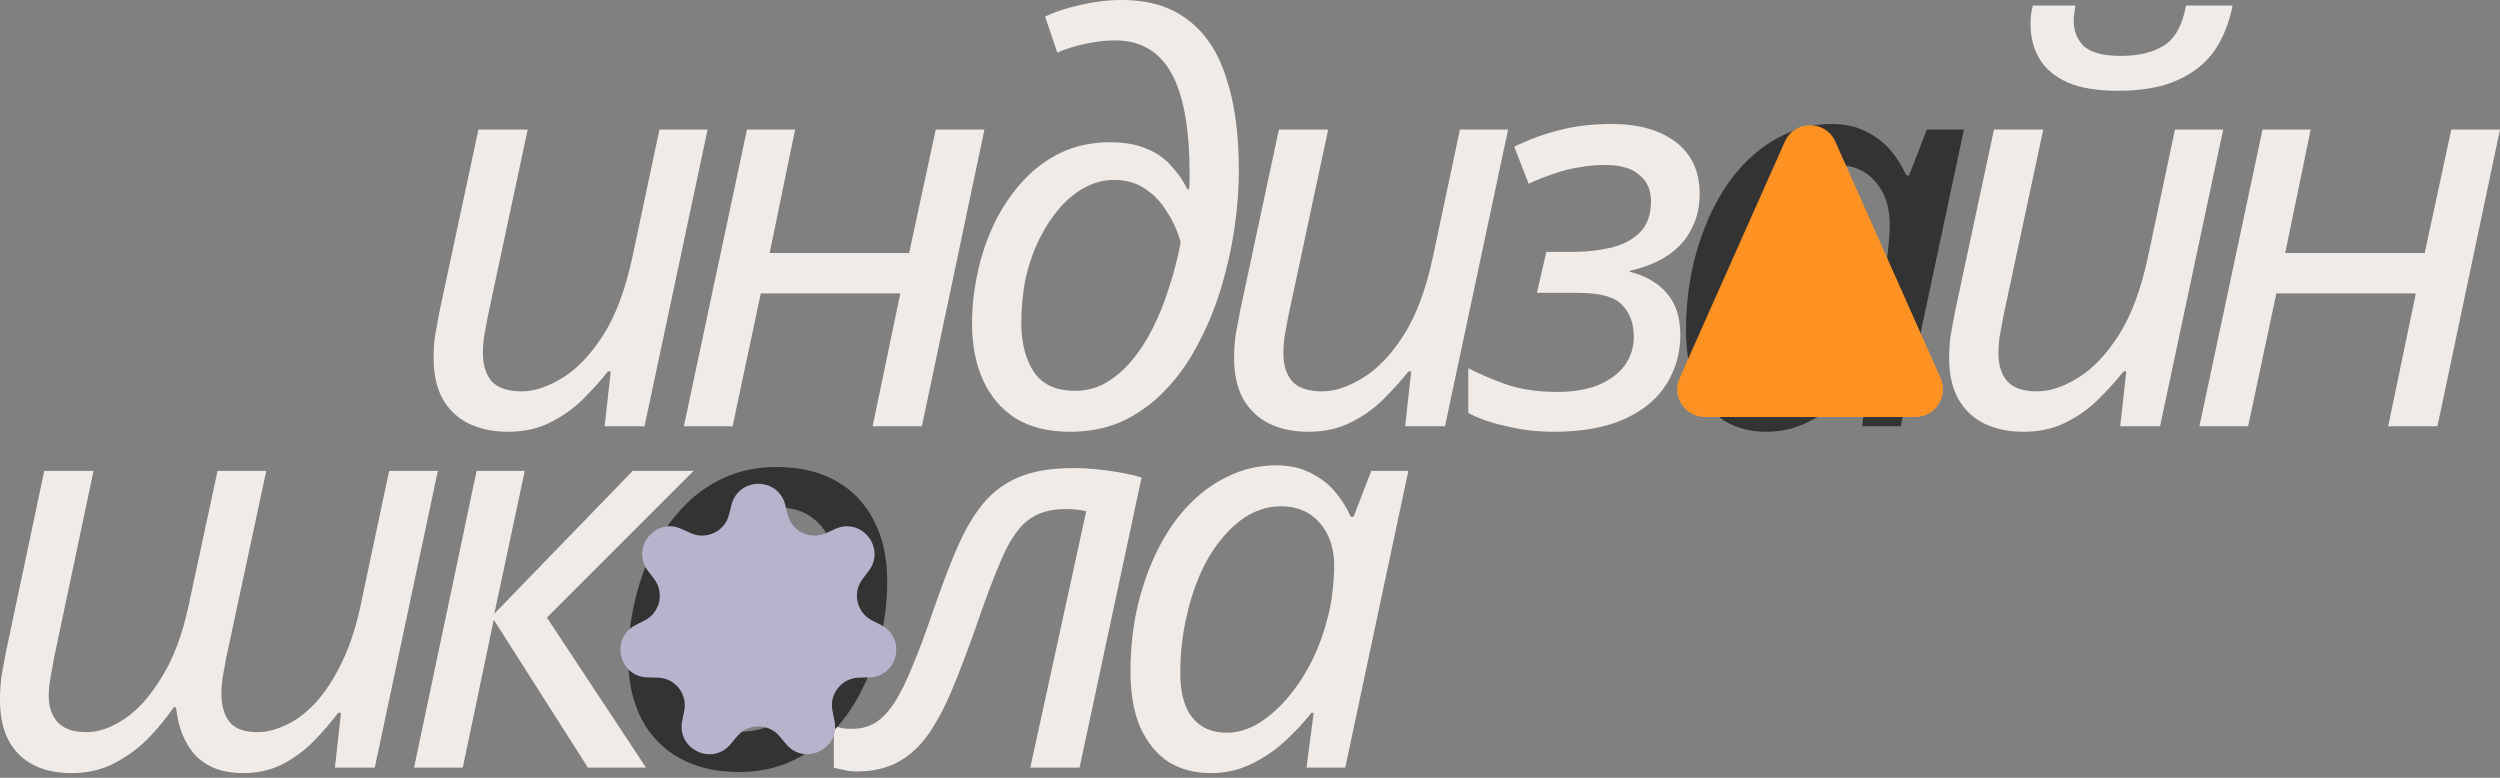
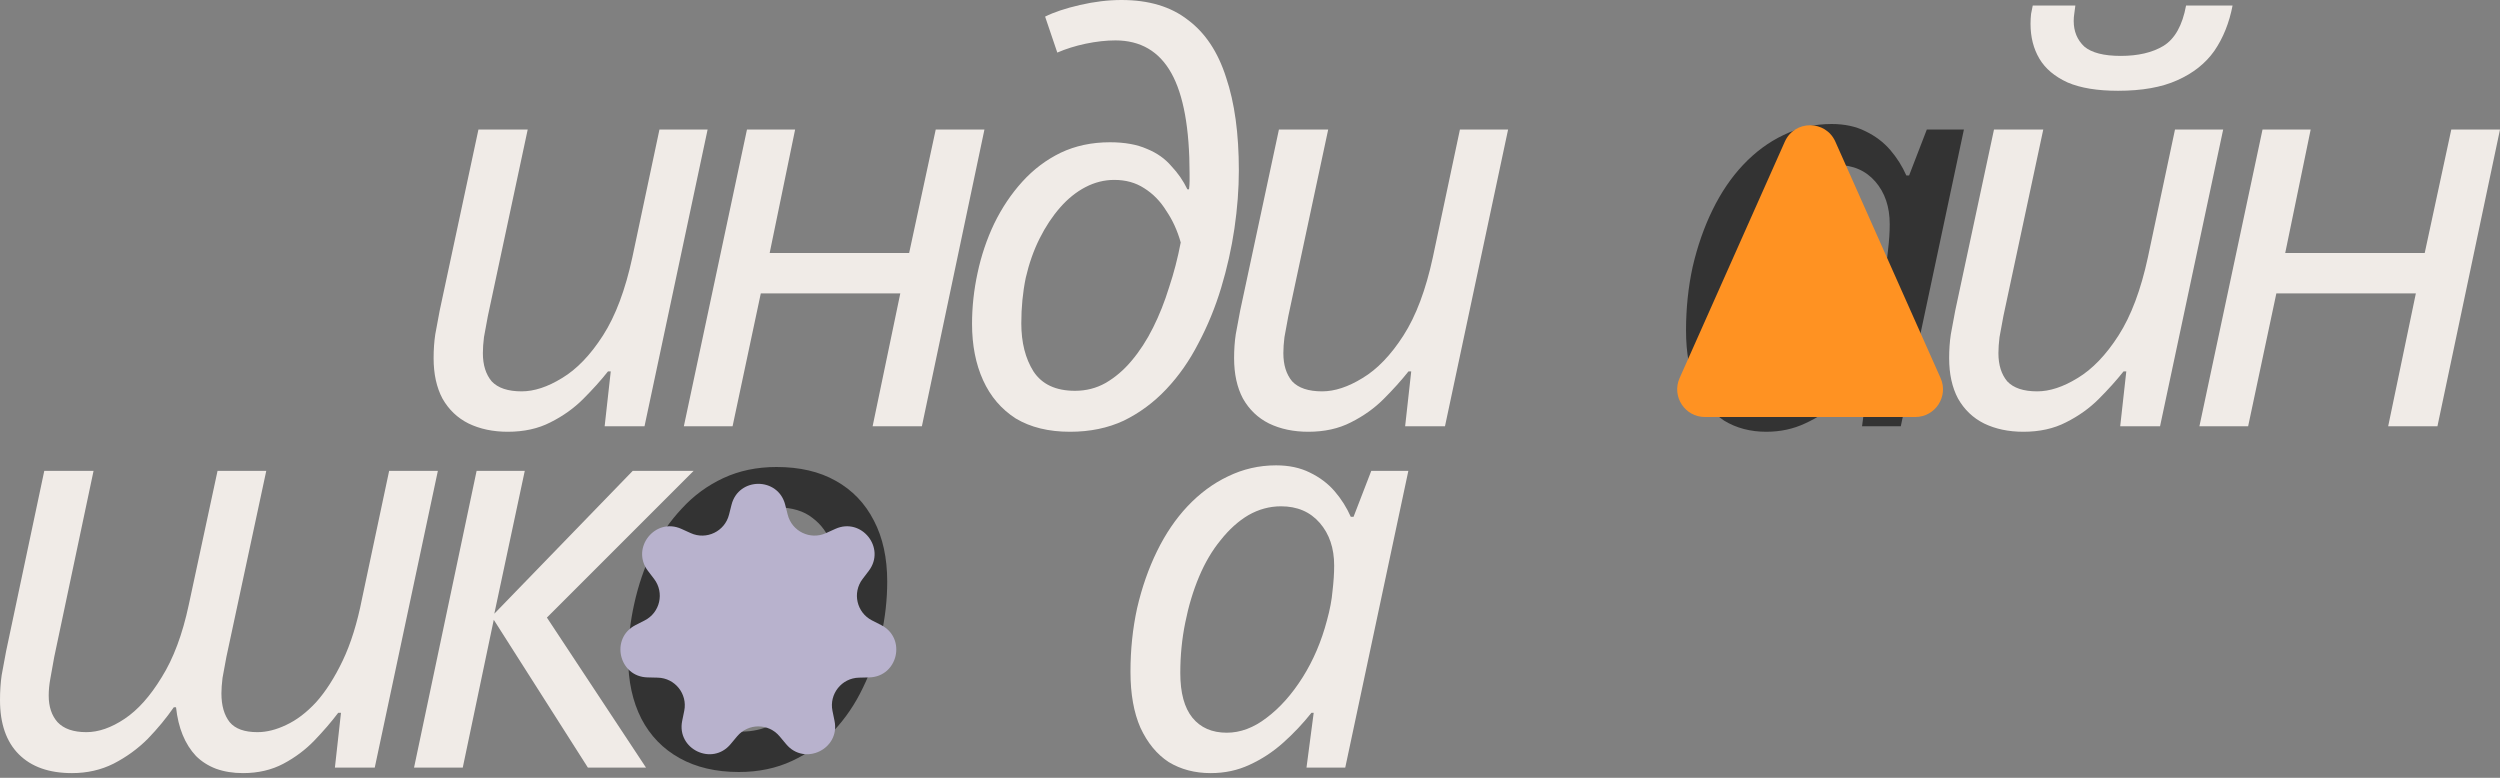
<svg xmlns="http://www.w3.org/2000/svg" width="180" height="56" viewBox="0 0 180 56" fill="none">
  <rect x="0" y="0" width="180" height="56" fill="#808080" stroke="none" />
  <path d="M87.173 55.664C86.03 55.664 85.02 55.399 84.144 54.867C83.293 54.309 82.616 53.486 82.111 52.396C81.633 51.307 81.394 49.965 81.394 48.371C81.394 46.777 81.553 45.249 81.872 43.788C82.217 42.3 82.695 40.931 83.307 39.682C83.918 38.434 84.648 37.358 85.499 36.454C86.376 35.524 87.345 34.807 88.408 34.302C89.498 33.771 90.653 33.505 91.876 33.505C92.805 33.505 93.616 33.678 94.307 34.023C95.024 34.368 95.622 34.82 96.1 35.378C96.579 35.936 96.964 36.547 97.256 37.211H97.455L98.731 33.903H101.401L96.858 55.266H94.068L94.586 51.32H94.426C93.815 52.091 93.138 52.808 92.394 53.472C91.65 54.137 90.839 54.668 89.963 55.067C89.112 55.465 88.182 55.664 87.173 55.664ZM88.328 52.755C89.311 52.755 90.268 52.396 91.198 51.679C92.154 50.962 93.018 49.992 93.789 48.77C94.559 47.547 95.144 46.179 95.542 44.664C95.755 43.894 95.888 43.19 95.941 42.552C96.02 41.888 96.06 41.277 96.06 40.719C96.06 39.47 95.715 38.447 95.024 37.65C94.333 36.853 93.403 36.454 92.234 36.454C91.41 36.454 90.627 36.667 89.883 37.092C89.165 37.517 88.501 38.115 87.89 38.885C87.279 39.629 86.761 40.506 86.336 41.516C85.91 42.526 85.578 43.628 85.339 44.824C85.1 45.993 84.981 47.202 84.981 48.451C84.981 49.886 85.273 50.962 85.857 51.679C86.442 52.396 87.266 52.755 88.328 52.755Z" fill="#F0EBE7" />
-   <path d="M61.667 55.545C61.322 55.545 61.003 55.505 60.711 55.425C60.419 55.372 60.193 55.319 60.033 55.266V52.237C60.219 52.317 60.419 52.383 60.631 52.436C60.844 52.463 61.083 52.476 61.348 52.476C61.986 52.476 62.544 52.33 63.022 52.038C63.527 51.719 63.992 51.227 64.417 50.563C64.842 49.899 65.267 49.035 65.693 47.972C66.144 46.91 66.623 45.634 67.127 44.146C67.739 42.366 68.323 40.825 68.881 39.523C69.439 38.221 70.064 37.145 70.754 36.295C71.472 35.418 72.349 34.767 73.385 34.342C74.421 33.917 75.71 33.704 77.251 33.704C78.154 33.704 79.031 33.77 79.881 33.903C80.731 34.01 81.502 34.169 82.193 34.382L77.729 55.266H74.182L78.207 36.813C78.021 36.76 77.795 36.72 77.53 36.693C77.264 36.667 76.985 36.653 76.693 36.653C75.603 36.653 74.713 36.919 74.022 37.45C73.358 37.955 72.747 38.832 72.189 40.081C71.631 41.33 70.967 43.083 70.196 45.342C69.612 46.989 69.054 48.451 68.522 49.726C67.991 50.975 67.42 52.038 66.809 52.914C66.198 53.765 65.48 54.416 64.656 54.867C63.833 55.319 62.836 55.545 61.667 55.545Z" fill="#F0EBE7" />
  <path d="M53.199 55.584C51.552 55.584 50.13 55.252 48.935 54.588C47.739 53.924 46.822 52.98 46.185 51.758C45.547 50.509 45.228 49.048 45.228 47.374C45.228 46.072 45.374 44.77 45.666 43.468C45.959 42.14 46.384 40.891 46.942 39.722C47.526 38.553 48.244 37.517 49.094 36.613C49.944 35.683 50.941 34.953 52.083 34.421C53.226 33.89 54.501 33.624 55.909 33.624C57.583 33.624 59.005 33.956 60.174 34.62C61.37 35.285 62.286 36.241 62.924 37.49C63.562 38.712 63.88 40.174 63.88 41.874C63.88 43.176 63.734 44.478 63.442 45.78C63.15 47.082 62.711 48.331 62.127 49.526C61.569 50.695 60.865 51.732 60.014 52.635C59.164 53.538 58.168 54.256 57.025 54.787C55.883 55.319 54.607 55.584 53.199 55.584ZM53.398 52.675C54.169 52.675 54.886 52.516 55.551 52.197C56.241 51.878 56.879 51.413 57.464 50.802C58.048 50.164 58.54 49.394 58.938 48.49C59.363 47.56 59.696 46.511 59.935 45.342C60.174 44.172 60.293 42.884 60.293 41.475C60.293 40.678 60.147 39.908 59.855 39.164C59.589 38.393 59.138 37.769 58.5 37.291C57.862 36.786 57.012 36.533 55.949 36.533C55.072 36.533 54.262 36.719 53.518 37.091C52.774 37.463 52.11 37.995 51.525 38.686C50.941 39.35 50.436 40.147 50.011 41.077C49.612 41.98 49.307 42.977 49.094 44.066C48.881 45.156 48.775 46.298 48.775 47.494C48.775 49.141 49.174 50.416 49.971 51.32C50.794 52.223 51.937 52.675 53.398 52.675Z" fill="#333333" />
  <path d="M29.812 55.266L34.316 33.903H37.783L35.591 44.186L45.555 33.903H49.939L39.377 44.465L46.511 55.266H42.327L35.551 44.624L33.319 55.266H29.812Z" fill="#F0EBE7" />
  <path d="M5.181 55.664C3.534 55.664 2.258 55.213 1.355 54.309C0.452 53.406 0 52.104 0 50.404C0 49.766 0.04 49.168 0.12 48.61C0.226 48.052 0.332 47.481 0.438 46.896L3.188 33.903H6.736L3.906 47.295C3.8 47.879 3.707 48.397 3.627 48.849C3.547 49.274 3.507 49.686 3.507 50.085C3.507 50.882 3.72 51.519 4.145 51.998C4.597 52.476 5.287 52.715 6.217 52.715C7.094 52.715 8.011 52.396 8.967 51.758C9.924 51.121 10.814 50.124 11.638 48.769C12.488 47.414 13.139 45.674 13.591 43.548L15.663 33.903H19.171L16.301 47.295C16.195 47.879 16.102 48.384 16.022 48.809C15.969 49.234 15.942 49.606 15.942 49.925C15.942 50.802 16.141 51.493 16.54 51.998C16.939 52.476 17.603 52.715 18.533 52.715C19.197 52.715 19.888 52.542 20.605 52.197C21.349 51.852 22.067 51.307 22.757 50.563C23.448 49.792 24.086 48.796 24.671 47.574C25.255 46.352 25.72 44.864 26.065 43.11L28.018 33.903H31.526L26.982 55.266H24.113L24.551 51.32H24.352C23.873 51.958 23.302 52.622 22.638 53.313C22 53.977 21.256 54.535 20.406 54.987C19.556 55.438 18.586 55.664 17.497 55.664C16.779 55.664 16.128 55.558 15.544 55.346C14.986 55.133 14.507 54.827 14.109 54.429C13.71 54.004 13.391 53.499 13.152 52.914C12.913 52.33 12.754 51.666 12.674 50.922H12.515C11.983 51.692 11.359 52.449 10.641 53.193C9.924 53.911 9.1 54.509 8.17 54.987C7.267 55.438 6.271 55.664 5.181 55.664Z" fill="#F0EBE7" />
  <path d="M158.358 30.689L162.902 9.326H166.369L164.536 18.214H174.58L176.493 9.326H180L175.496 30.689H171.949L173.942 21.123H163.898L161.866 30.689H158.358Z" fill="#F0EBE7" />
  <path d="M152.495 6.536C151.007 6.536 149.798 6.337 148.868 5.938C147.938 5.513 147.261 4.942 146.836 4.225C146.411 3.507 146.198 2.67 146.198 1.714C146.198 1.475 146.211 1.235 146.238 0.996C146.291 0.731 146.331 0.531 146.358 0.398H149.426C149.4 0.611 149.373 0.81 149.347 0.996C149.32 1.156 149.307 1.328 149.307 1.514C149.307 2.258 149.559 2.869 150.064 3.348C150.595 3.799 151.472 4.025 152.695 4.025C153.943 4.025 154.966 3.786 155.763 3.308C156.587 2.803 157.132 1.833 157.397 0.398H160.745C160.506 1.647 160.068 2.737 159.43 3.667C158.792 4.57 157.902 5.274 156.76 5.779C155.644 6.284 154.222 6.536 152.495 6.536ZM145.68 31.087C144.617 31.087 143.674 30.888 142.85 30.489C142.053 30.091 141.429 29.493 140.977 28.696C140.552 27.899 140.339 26.929 140.339 25.786C140.339 25.175 140.379 24.604 140.459 24.073C140.565 23.515 140.671 22.943 140.778 22.359L143.568 9.326H147.115L144.245 22.757C144.139 23.342 144.046 23.847 143.966 24.272C143.913 24.697 143.886 25.082 143.886 25.428C143.886 26.278 144.099 26.955 144.524 27.46C144.976 27.939 145.693 28.178 146.676 28.178C147.58 28.178 148.55 27.859 149.586 27.221C150.649 26.583 151.632 25.561 152.535 24.152C153.438 22.744 154.143 20.871 154.647 18.533L156.6 9.326H160.068L155.524 30.689H152.655L153.093 26.743H152.894C152.389 27.381 151.791 28.045 151.1 28.736C150.436 29.4 149.652 29.958 148.749 30.41C147.872 30.861 146.849 31.087 145.68 31.087Z" fill="#F0EBE7" />
  <path d="M127.173 31.087C126.03 31.087 125.02 30.822 124.144 30.29C123.293 29.732 122.616 28.909 122.111 27.819C121.633 26.73 121.394 25.388 121.394 23.794C121.394 22.2 121.553 20.672 121.872 19.21C122.217 17.723 122.695 16.354 123.307 15.105C123.918 13.857 124.648 12.78 125.499 11.877C126.375 10.947 127.345 10.23 128.408 9.725C129.497 9.193 130.653 8.928 131.876 8.928C132.805 8.928 133.616 9.1 134.307 9.446C135.024 9.791 135.622 10.243 136.1 10.801C136.578 11.359 136.964 11.97 137.256 12.634H137.455L138.731 9.326H141.401L136.857 30.689H134.068L134.586 26.743H134.426C133.815 27.514 133.138 28.231 132.394 28.895C131.65 29.56 130.839 30.091 129.962 30.489C129.112 30.888 128.182 31.087 127.173 31.087ZM128.328 28.178C129.311 28.178 130.268 27.819 131.198 27.102C132.155 26.384 133.018 25.415 133.789 24.192C134.559 22.97 135.144 21.602 135.542 20.087C135.755 19.317 135.888 18.613 135.941 17.975C136.02 17.311 136.06 16.7 136.06 16.142C136.06 14.893 135.715 13.87 135.024 13.073C134.333 12.276 133.403 11.877 132.234 11.877C131.411 11.877 130.627 12.09 129.883 12.515C129.165 12.94 128.501 13.538 127.89 14.308C127.279 15.052 126.761 15.929 126.336 16.939C125.911 17.948 125.578 19.051 125.339 20.247C125.1 21.416 124.981 22.625 124.981 23.873C124.981 25.308 125.273 26.384 125.857 27.102C126.442 27.819 127.266 28.178 128.328 28.178Z" fill="#333333" />
-   <path d="M111.855 31.087C110.712 31.087 109.583 30.954 108.467 30.689C107.378 30.45 106.461 30.131 105.717 29.732V26.504C106.408 26.876 107.298 27.261 108.388 27.66C109.477 28.032 110.726 28.218 112.134 28.218C113.25 28.218 114.22 28.058 115.043 27.739C115.867 27.394 116.505 26.929 116.957 26.345C117.408 25.733 117.634 25.029 117.634 24.232C117.634 23.302 117.355 22.545 116.797 21.96C116.266 21.376 115.203 21.084 113.609 21.084H110.659L111.337 18.134H113.29C114.167 18.134 115.03 18.041 115.88 17.855C116.757 17.669 117.475 17.311 118.033 16.779C118.591 16.248 118.87 15.477 118.87 14.468C118.87 13.671 118.591 13.046 118.033 12.594C117.501 12.116 116.678 11.877 115.562 11.877C114.95 11.877 114.353 11.93 113.768 12.037C113.184 12.116 112.586 12.262 111.975 12.475C111.39 12.661 110.752 12.913 110.062 13.232L109.025 10.562C110.115 10.03 111.204 9.632 112.293 9.366C113.409 9.074 114.658 8.928 116.04 8.928C117.368 8.928 118.498 9.127 119.428 9.526C120.384 9.924 121.115 10.495 121.62 11.239C122.124 11.983 122.377 12.887 122.377 13.95C122.377 14.906 122.178 15.756 121.779 16.5C121.407 17.244 120.849 17.869 120.105 18.373C119.361 18.878 118.444 19.25 117.355 19.489V19.569C118.498 19.861 119.388 20.38 120.025 21.123C120.663 21.867 120.982 22.864 120.982 24.113C120.982 25.415 120.65 26.597 119.986 27.66C119.321 28.723 118.312 29.56 116.957 30.171C115.601 30.782 113.901 31.087 111.855 31.087Z" fill="#F0EBE7" />
  <path d="M94.195 31.087C93.132 31.087 92.189 30.888 91.365 30.489C90.568 30.091 89.944 29.493 89.492 28.696C89.067 27.899 88.855 26.929 88.855 25.787C88.855 25.175 88.894 24.604 88.974 24.073C89.08 23.515 89.187 22.943 89.293 22.359L92.083 9.326H95.63L92.76 22.757C92.654 23.342 92.561 23.847 92.481 24.272C92.428 24.697 92.402 25.082 92.402 25.428C92.402 26.278 92.614 26.956 93.039 27.46C93.491 27.939 94.208 28.178 95.192 28.178C96.095 28.178 97.065 27.859 98.101 27.221C99.164 26.584 100.147 25.561 101.05 24.152C101.954 22.744 102.658 20.871 103.163 18.533L105.115 9.326H108.583L104.039 30.689H101.17L101.608 26.743H101.409C100.904 27.381 100.306 28.045 99.615 28.736C98.951 29.4 98.167 29.958 97.264 30.41C96.387 30.861 95.364 31.087 94.195 31.087Z" fill="#F0EBE7" />
  <path d="M77.041 31.087C75.5 31.087 74.198 30.768 73.135 30.131C72.099 29.466 71.315 28.55 70.784 27.381C70.252 26.212 69.987 24.857 69.987 23.315C69.987 22.093 70.12 20.871 70.385 19.649C70.651 18.4 71.05 17.218 71.581 16.102C72.139 14.959 72.817 13.949 73.614 13.073C74.411 12.196 75.327 11.505 76.364 11C77.427 10.495 78.609 10.243 79.911 10.243C80.974 10.243 81.864 10.402 82.581 10.721C83.299 11.013 83.883 11.425 84.335 11.957C84.813 12.461 85.198 13.019 85.491 13.63H85.61C85.637 13.418 85.65 13.219 85.65 13.033C85.65 12.82 85.65 12.647 85.65 12.515C85.65 9.246 85.212 6.829 84.335 5.261C83.458 3.693 82.116 2.909 80.309 2.909C79.645 2.909 78.928 2.989 78.157 3.149C77.413 3.308 76.736 3.521 76.125 3.786L75.248 1.196C75.885 0.877 76.722 0.598 77.759 0.359C78.795 0.12 79.791 0 80.748 0C82.714 0 84.308 0.478 85.53 1.435C86.779 2.365 87.696 3.746 88.28 5.58C88.892 7.387 89.197 9.618 89.197 12.275C89.197 13.604 89.091 14.999 88.878 16.46C88.666 17.895 88.347 19.317 87.922 20.725C87.497 22.133 86.952 23.462 86.288 24.71C85.65 25.959 84.879 27.062 83.976 28.018C83.073 28.975 82.05 29.732 80.907 30.29C79.765 30.822 78.476 31.087 77.041 31.087ZM77.4 28.138C78.197 28.138 78.928 27.952 79.592 27.58C80.283 27.181 80.907 26.65 81.465 25.986C82.05 25.295 82.568 24.498 83.019 23.594C83.471 22.691 83.856 21.721 84.175 20.685C84.521 19.649 84.8 18.573 85.012 17.457C84.773 16.606 84.428 15.849 83.976 15.185C83.551 14.494 83.019 13.949 82.382 13.551C81.771 13.152 81.053 12.953 80.23 12.953C79.512 12.953 78.821 13.126 78.157 13.471C77.493 13.816 76.882 14.308 76.324 14.946C75.766 15.584 75.274 16.327 74.849 17.178C74.424 18.028 74.092 18.971 73.853 20.007C73.64 21.044 73.534 22.133 73.534 23.276C73.534 24.657 73.826 25.813 74.411 26.743C75.022 27.673 76.018 28.138 77.4 28.138Z" fill="#F0EBE7" />
  <path d="M49.238 30.689L53.782 9.326H57.249L55.416 18.214H65.459L67.373 9.326H70.88L66.376 30.689H62.829L64.822 21.123H54.778L52.746 30.689H49.238Z" fill="#F0EBE7" />
  <path d="M36.56 31.087C35.498 31.087 34.554 30.888 33.731 30.489C32.934 30.091 32.309 29.493 31.857 28.696C31.432 27.899 31.22 26.929 31.22 25.787C31.22 25.175 31.26 24.604 31.339 24.073C31.446 23.515 31.552 22.943 31.658 22.359L34.448 9.326H37.995L35.126 22.757C35.019 23.342 34.926 23.847 34.847 24.272C34.793 24.697 34.767 25.082 34.767 25.428C34.767 26.278 34.979 26.956 35.404 27.46C35.856 27.939 36.574 28.178 37.557 28.178C38.46 28.178 39.43 27.859 40.466 27.221C41.529 26.584 42.512 25.561 43.416 24.152C44.319 22.744 45.023 20.871 45.528 18.533L47.481 9.326H50.948L46.405 30.689H43.535L43.974 26.743H43.774C43.269 27.381 42.672 28.045 41.981 28.736C41.316 29.4 40.533 29.958 39.629 30.41C38.752 30.861 37.729 31.087 36.56 31.087Z" fill="#F0EBE7" />
  <path d="M128.506 10.202C129.208 8.625 131.446 8.625 132.147 10.202L139.722 27.221C140.308 28.539 139.343 30.024 137.901 30.024H122.752C121.31 30.024 120.345 28.539 120.932 27.221L128.506 10.202Z" fill="#FF9222" />
  <path d="M52.67 36.342C53.177 34.335 56.027 34.335 56.534 36.342L56.715 37.058C57.019 38.262 58.339 38.898 59.47 38.385L60.143 38.08C62.028 37.225 63.805 39.454 62.552 41.101L62.105 41.689C61.353 42.678 61.679 44.106 62.785 44.67L63.444 45.006C65.287 45.947 64.653 48.726 62.584 48.773L61.845 48.791C60.603 48.819 59.69 49.964 59.938 51.181L60.086 51.905C60.5 53.933 57.932 55.169 56.605 53.582L56.131 53.015C55.334 52.062 53.87 52.062 53.073 53.015L52.599 53.582C51.272 55.169 48.704 53.933 49.117 51.905L49.265 51.181C49.514 49.964 48.6 48.819 47.359 48.791L46.62 48.773C44.551 48.726 43.917 45.947 45.76 45.006L46.418 44.67C47.525 44.106 47.85 42.678 47.099 41.689L46.651 41.101C45.399 39.454 47.176 37.225 49.061 38.08L49.734 38.385C50.865 38.898 52.184 38.262 52.489 37.058L52.67 36.342Z" fill="#B8B2CD" />
</svg>